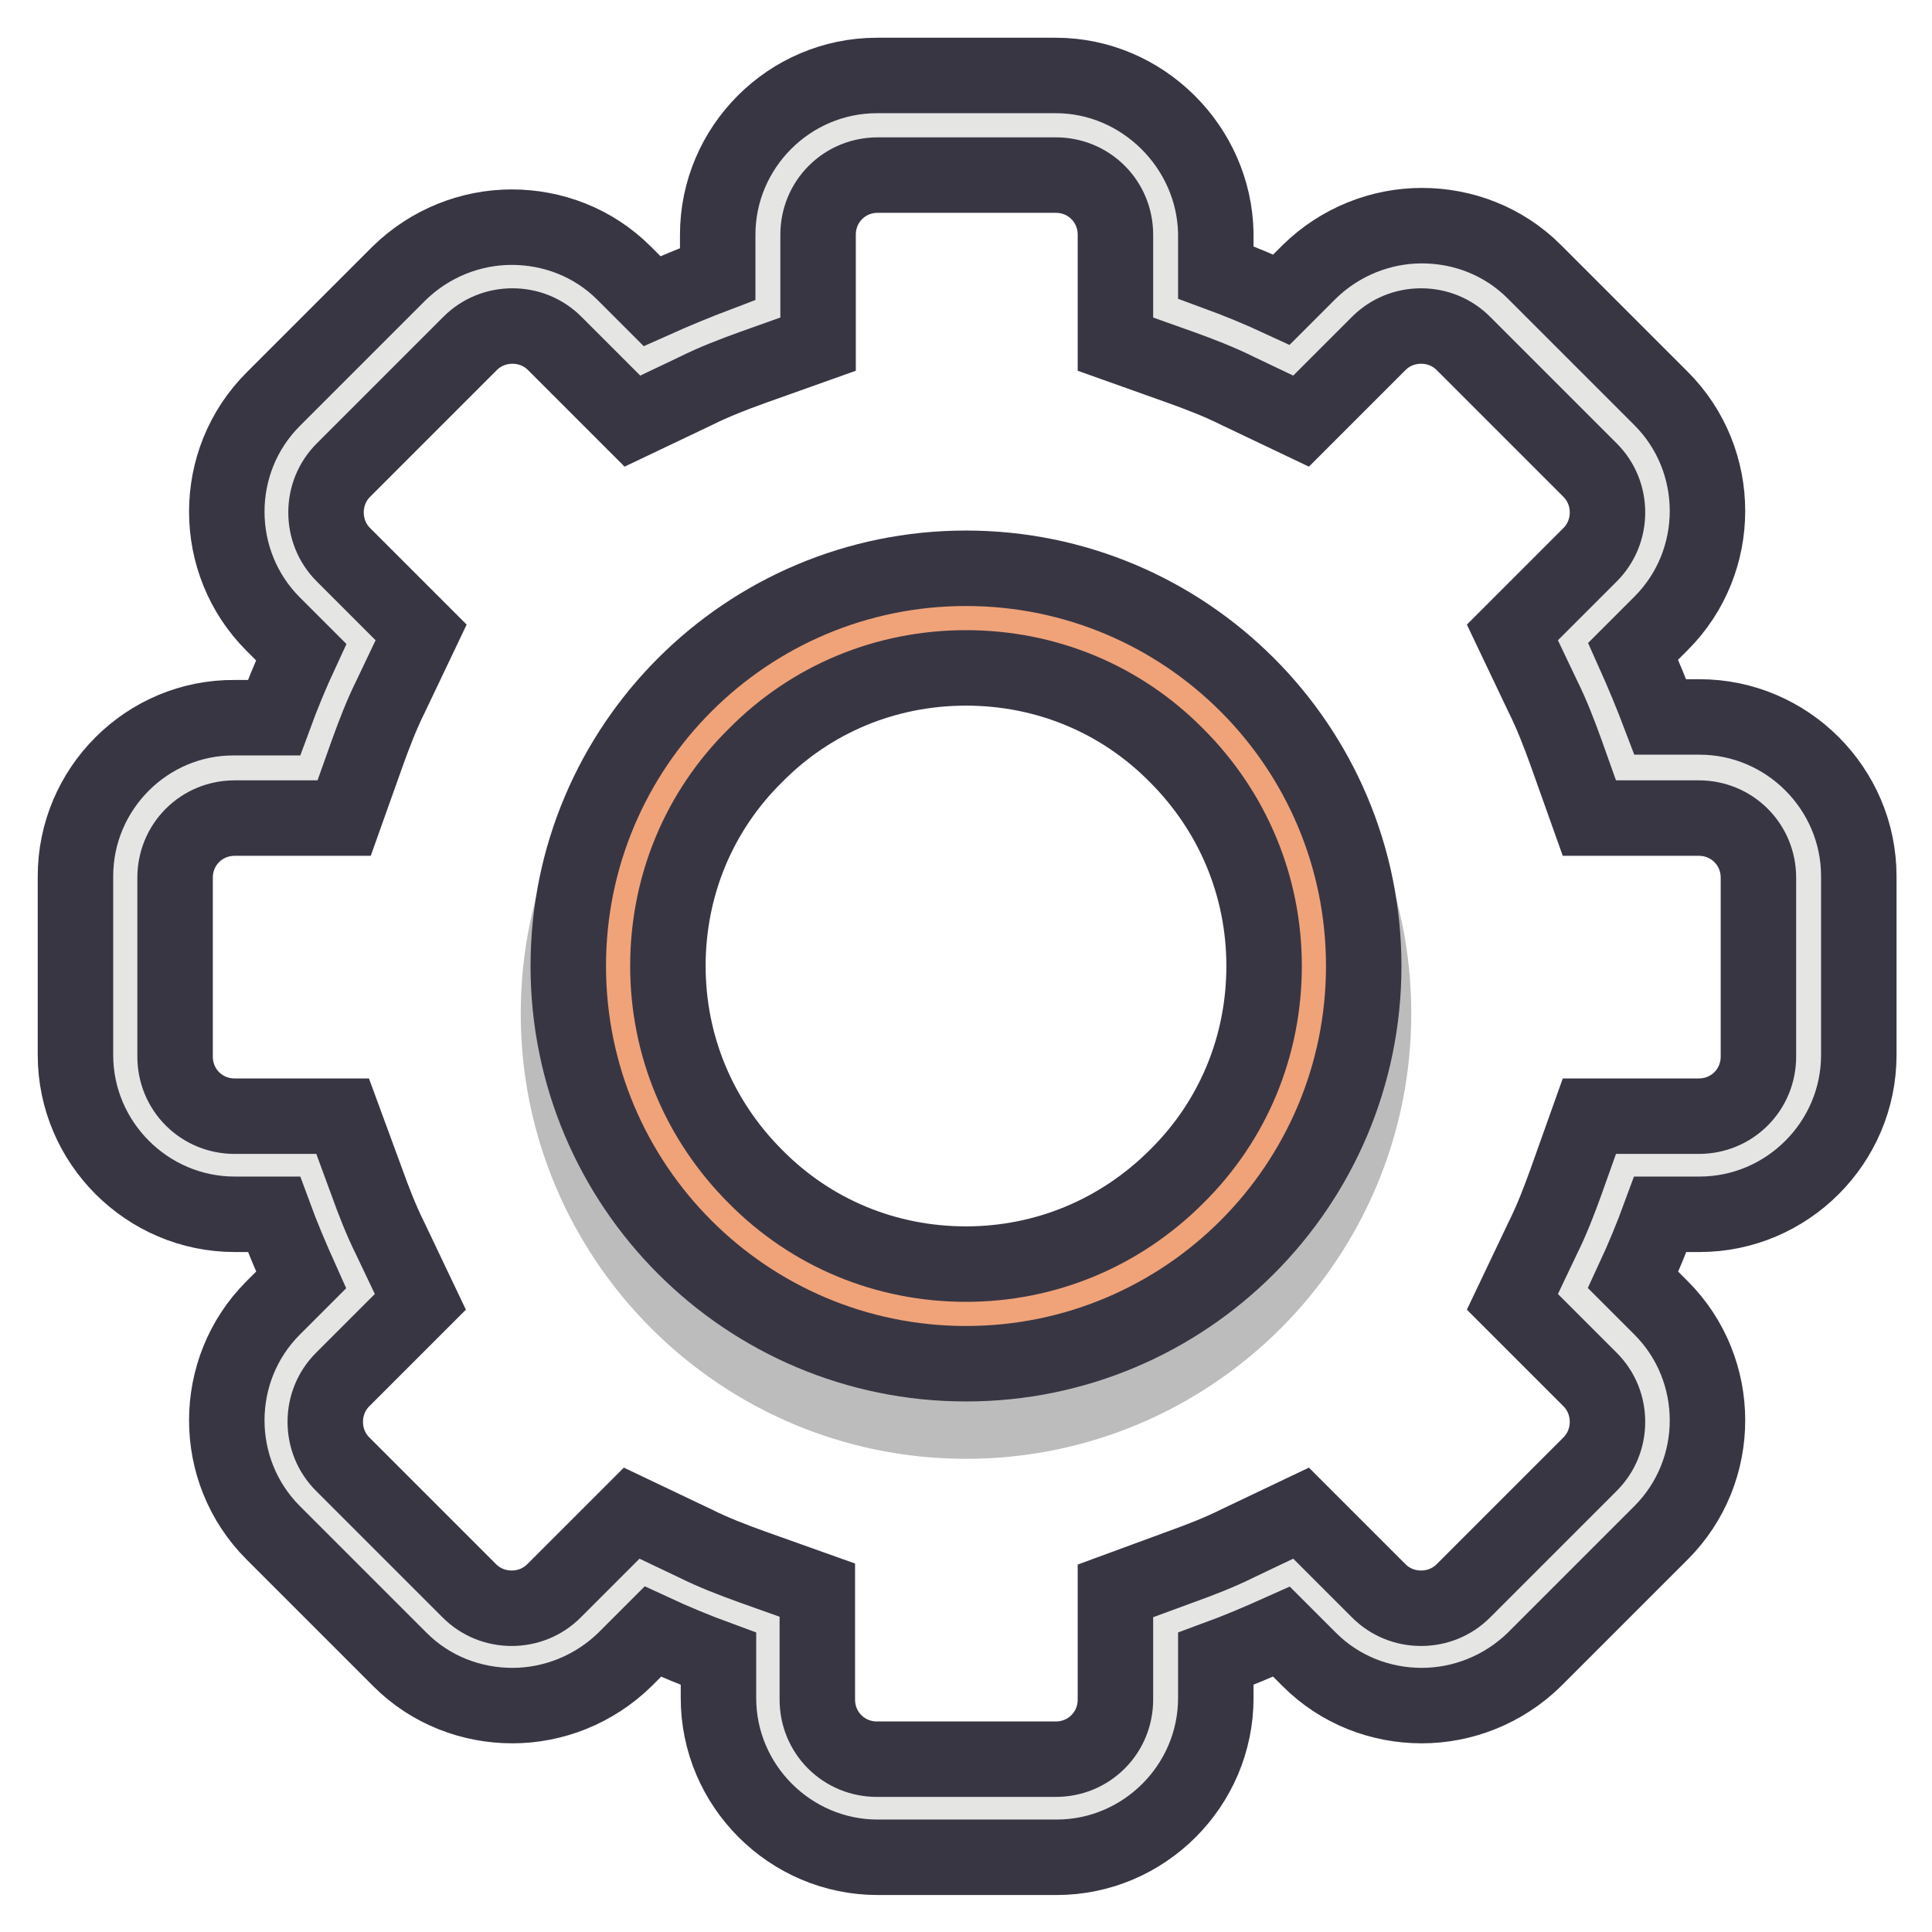
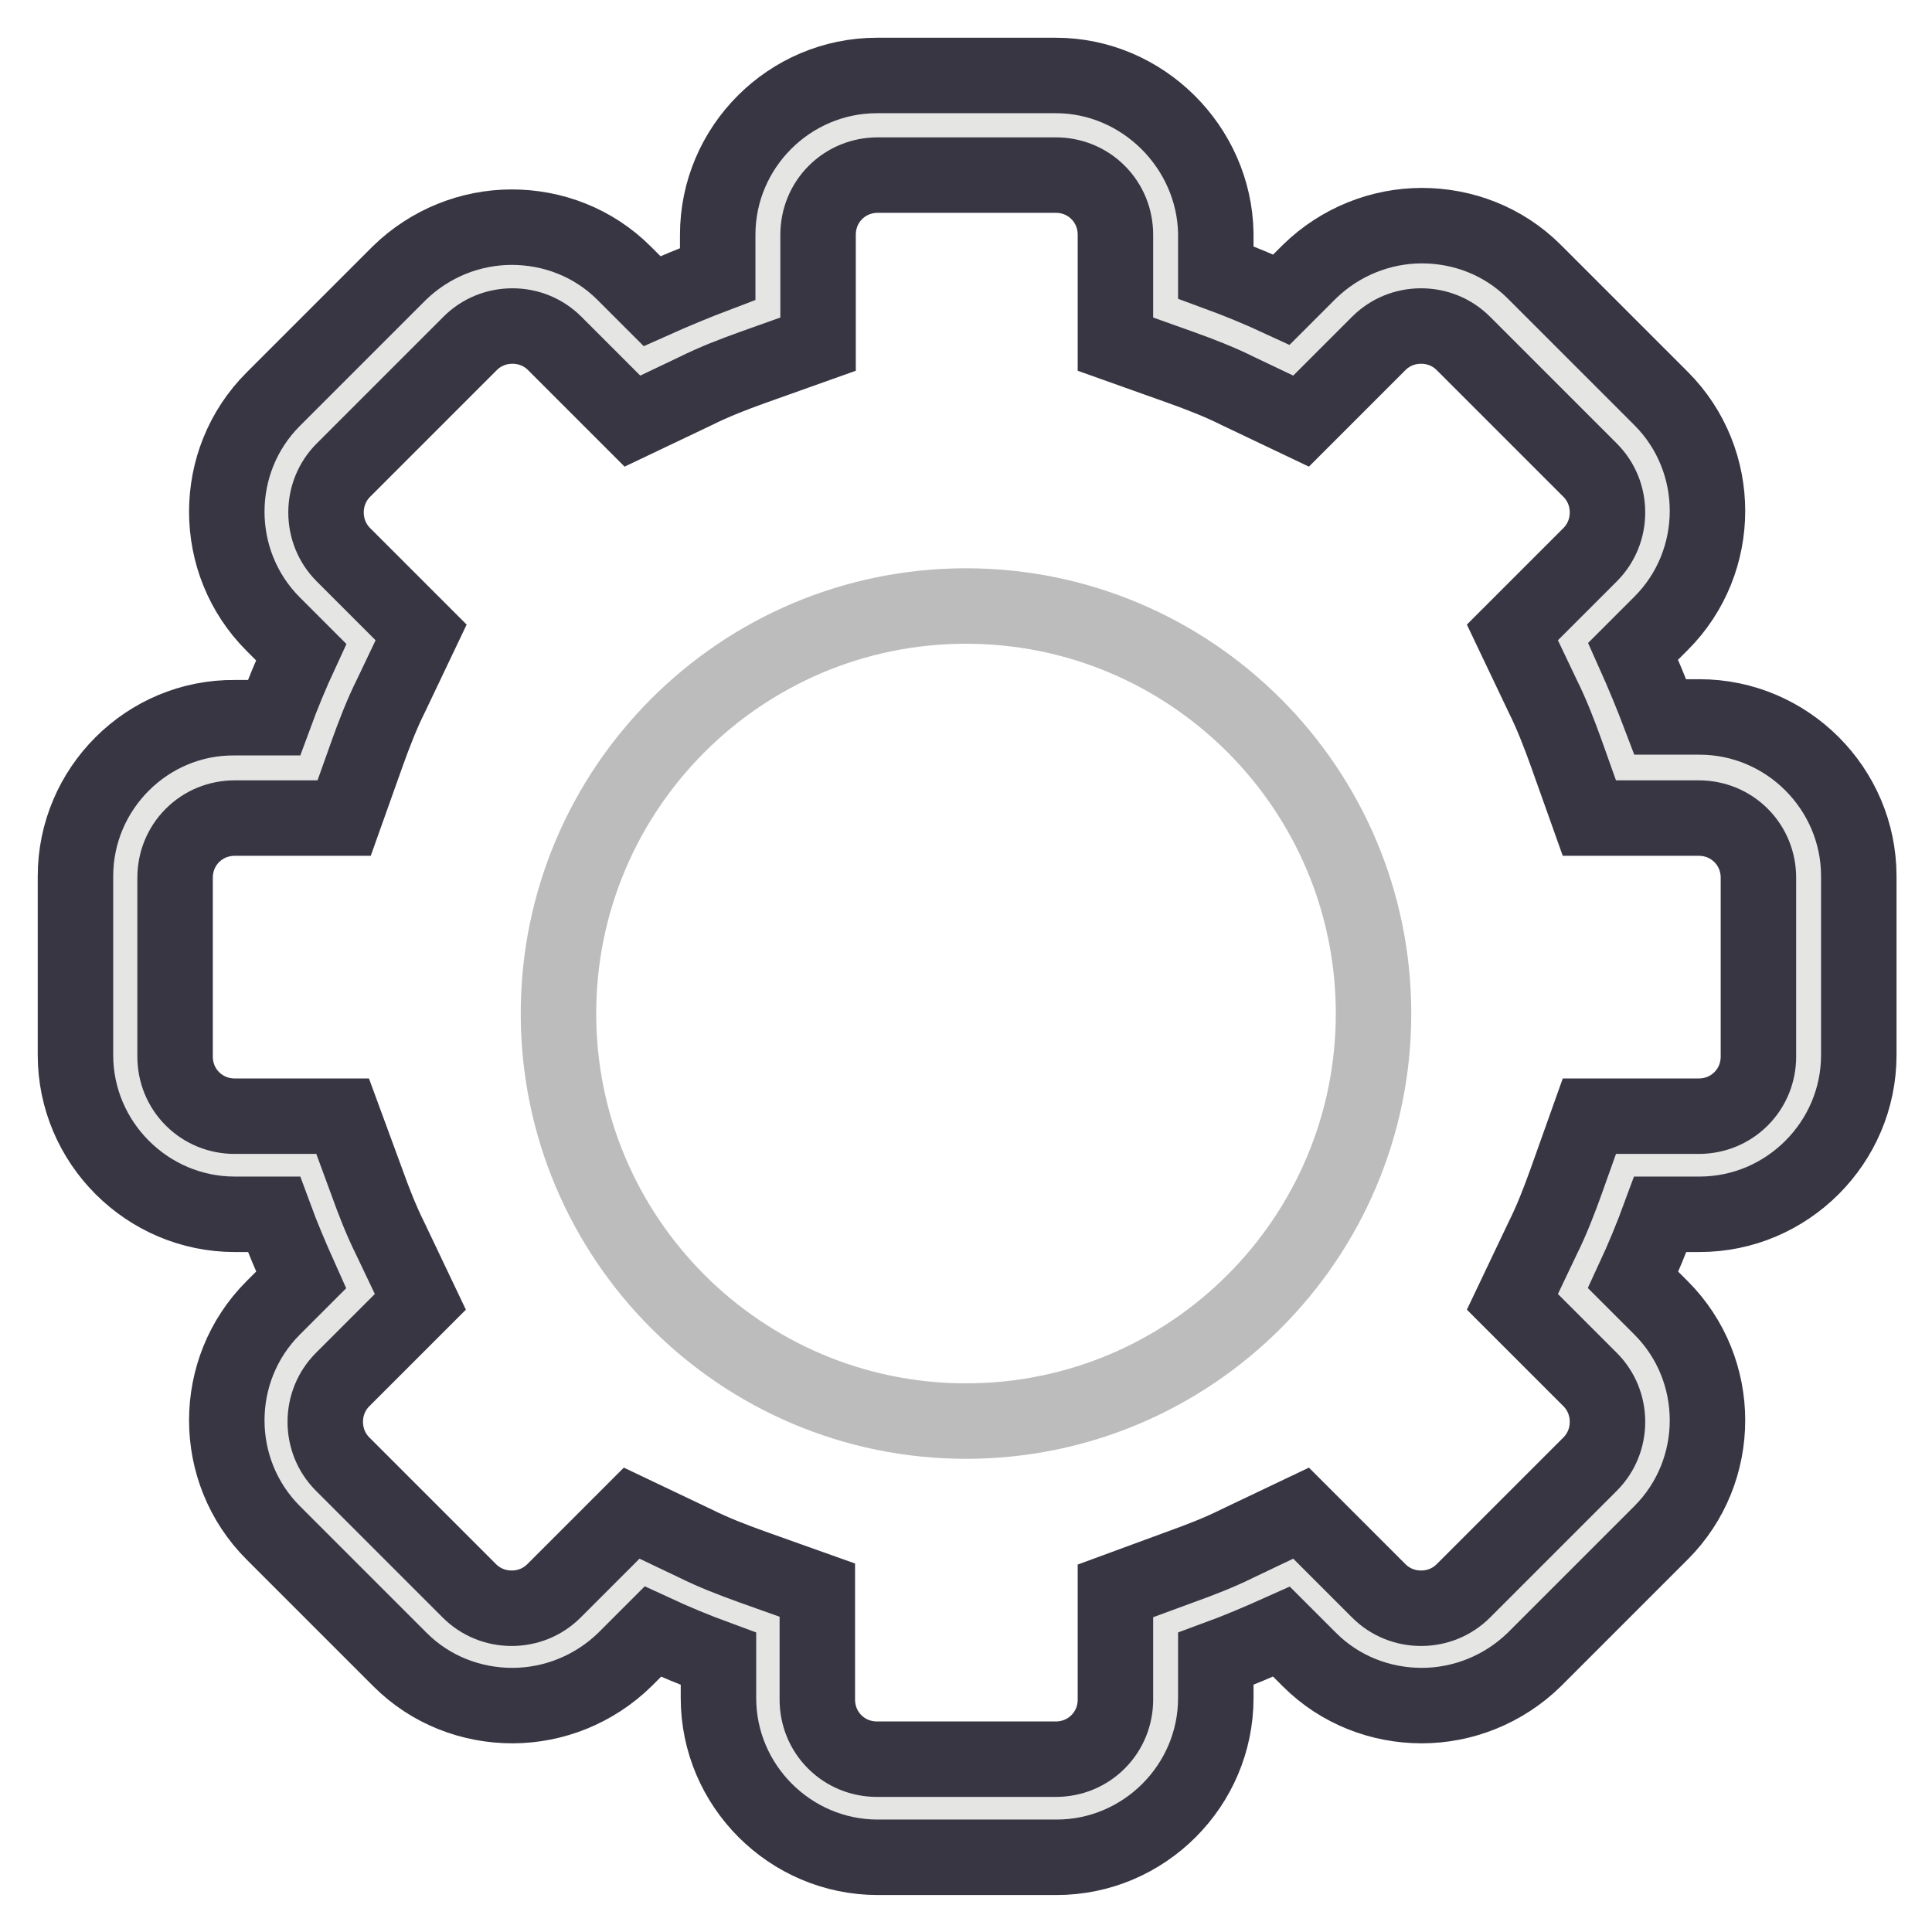
<svg xmlns="http://www.w3.org/2000/svg" version="1.1" x="0px" y="0px" viewBox="0 0 256 256" enable-background="new 0 0 256 256" xml:space="preserve">
  <g>
    <path stroke-width="10" fill-opacity="0" stroke="#e5e5e4" d="M116.1,239.4c-8,0-14.5-6.5-14.5-14.5v-9.8l-4.4-1.6c-2.7-1-5.5-2.1-8.1-3.3l-4.2-2l-7,7 c-2.7,2.7-6.3,4.2-10.2,4.2s-7.5-1.5-10.2-4.2l-16.8-16.8c-2.7-2.7-4.2-6.3-4.2-10.2c0-3.9,1.5-7.5,4.2-10.2l7-7l-2-4.2 c-1.2-2.6-2.4-5.3-3.3-8.1l-1.6-4.4h-9.8c-8,0-14.5-6.5-14.5-14.5v-23.7c0-8,6.5-14.5,14.5-14.5h9.8l1.6-4.4c1-2.7,2.1-5.5,3.3-8.1 l2-4.2l-7-7c-2.7-2.7-4.2-6.3-4.2-10.2c0-3.9,1.5-7.5,4.2-10.2l16.8-16.8c2.7-2.7,6.3-4.2,10.2-4.2c3.9,0,7.5,1.5,10.2,4.2l7,7 l4.2-2c2.6-1.2,5.3-2.4,8.1-3.3l4.4-1.6v-9.9c0-8,6.5-14.5,14.5-14.5h23.7c8,0,14.5,6.5,14.5,14.5v9.8l4.4,1.6 c2.7,1,5.5,2.1,8.1,3.3l4.2,2l7-7c2.7-2.7,6.3-4.2,10.2-4.2c3.9,0,7.5,1.5,10.2,4.2l16.8,16.8c2.7,2.7,4.2,6.3,4.2,10.2 c0,3.9-1.5,7.5-4.2,10.2l-7,7l2,4.2c1.2,2.6,2.4,5.3,3.3,8.1l1.6,4.4h9.9c8,0,14.5,6.5,14.5,14.5v23.7c0,8-6.5,14.5-14.5,14.5h-9.8 l-1.6,4.4c-1,2.7-2.1,5.5-3.3,8.1l-2,4.2l7,7c2.7,2.7,4.2,6.3,4.2,10.2c0,3.9-1.5,7.5-4.2,10.2l-16.8,16.8 c-2.7,2.7-6.3,4.2-10.2,4.2c-3.9,0-7.5-1.5-10.2-4.2l-7-7l-4.2,2c-2.6,1.2-5.3,2.4-8.1,3.3l-4.4,1.6v9.9c0,8-6.5,14.5-14.5,14.5 H116.1z" />
    <path stroke-width="10" fill-opacity="0" stroke="#393644" d="M139.9,23.2c2.1,0,4.1,0.8,5.6,2.3c1.5,1.5,2.3,3.5,2.3,5.6v14.5l8.7,3.1c2.5,0.9,5.1,1.9,7.5,3.1l8.4,4 l6.6-6.6l3.7-3.7c1.5-1.5,3.5-2.3,5.6-2.3c2.1,0,4.1,0.8,5.6,2.3l16.8,16.8c1.5,1.5,2.3,3.5,2.3,5.6s-0.8,4.1-2.3,5.6l-3.7,3.7 l-6.6,6.6l4,8.4c1.2,2.4,2.2,5,3.1,7.5l3.1,8.7h14.5c2.1,0,4.1,0.8,5.6,2.3c1.5,1.5,2.3,3.5,2.3,5.6v23.7c0,2.1-0.8,4.1-2.3,5.6 c-1.5,1.5-3.5,2.3-5.6,2.3h-14.5l-3.1,8.7c-0.9,2.5-1.9,5.1-3.1,7.5l-4,8.4l6.6,6.6l3.7,3.7c1.5,1.5,2.3,3.5,2.3,5.6 c0,2.1-0.8,4.1-2.3,5.6l-16.8,16.8c-1.5,1.5-3.5,2.3-5.6,2.3c-2.1,0-4.1-0.8-5.6-2.3l-3.7-3.7l-6.6-6.6l-8.4,4 c-2.4,1.2-5,2.2-7.5,3.1l-8.7,3.2v14.4c0,2.1-0.8,4.1-2.3,5.6c-1.5,1.5-3.5,2.3-5.6,2.3h-23.7c-2.1,0-4.1-0.8-5.6-2.3 c-1.5-1.5-2.3-3.5-2.3-5.6v-14.5l-8.7-3.1c-2.5-0.9-5.1-1.9-7.5-3.1l-8.4-4l-6.6,6.6l-3.7,3.7c-1.5,1.5-3.5,2.3-5.6,2.3 c-2.1,0-4.1-0.8-5.6-2.3l-16.8-16.8c-1.5-1.5-2.3-3.5-2.3-5.6c0-2.1,0.8-4.1,2.3-5.6l3.7-3.7l6.6-6.6l-4-8.4 c-1.2-2.4-2.2-5-3.1-7.5l-3.2-8.7H31.1c-2.1,0-4.1-0.8-5.6-2.3c-1.5-1.5-2.3-3.5-2.3-5.6v-23.7c0-2.1,0.8-4.1,2.3-5.6 c1.5-1.5,3.5-2.3,5.6-2.3h14.5l3.1-8.7c0.9-2.5,1.9-5.1,3.1-7.5l4-8.4l-6.6-6.6l-3.7-3.7C44,72,43.2,70,43.2,67.9 c0-2.1,0.8-4.1,2.3-5.6l16.8-16.8c1.5-1.5,3.5-2.3,5.6-2.3s4.1,0.8,5.6,2.3l3.7,3.7l6.6,6.6l8.4-4c2.4-1.2,5-2.2,7.5-3.1l8.7-3.1 V31.1c0-2.1,0.8-4.1,2.3-5.6c1.5-1.5,3.5-2.3,5.6-2.3H139.9 M139.9,10h-23.7c-11.6,0-21.1,9.5-21.1,21.1v5.2 c-2.9,1.1-5.8,2.3-8.7,3.6l-3.7-3.7c-4.1-4.1-9.5-6.1-14.9-6.1c-5.4,0-10.8,2.1-14.9,6.1L36.2,52.9c-8.2,8.2-8.2,21.6,0,29.8 l3.7,3.7c-1.3,2.8-2.5,5.7-3.6,8.7h-5.2C19.5,95,10,104.5,10,116.1v23.7c0,11.6,9.5,21.1,21.1,21.1h5.2c1.1,3,2.3,5.8,3.6,8.7 l-3.7,3.7c-8.2,8.2-8.2,21.6,0,29.8l16.8,16.8c4.1,4.1,9.5,6.1,14.9,6.1c5.4,0,10.8-2.1,14.9-6.1l3.7-3.7c2.8,1.3,5.7,2.5,8.7,3.6 v5.2c0,11.6,9.5,21.1,21.1,21.1h23.7c11.6,0,21.1-9.5,21.1-21.1v-5.2c3-1.1,5.8-2.3,8.7-3.6l3.7,3.7c4.1,4.1,9.5,6.1,14.9,6.1 s10.8-2.1,14.9-6.1l16.8-16.8c8.2-8.2,8.2-21.6,0-29.8l-3.7-3.7c1.3-2.8,2.5-5.7,3.6-8.7h5.2c11.6,0,21.1-9.5,21.1-21.1v-23.7 c0-11.6-9.5-21.1-21.1-21.1h-5.2c-1.1-2.9-2.3-5.8-3.6-8.7l3.7-3.7c8.2-8.2,8.2-21.6,0-29.8l-16.8-16.8c-4.1-4.1-9.5-6.1-14.9-6.1 s-10.8,2.1-14.9,6.1l-3.7,3.7c-2.8-1.3-5.7-2.5-8.7-3.6v-5.2C160.9,19.5,151.4,10,139.9,10z" />
    <path stroke-width="10" fill-opacity="0" stroke="#bcbcbc" d="M74,134.3c0,29.8,24.2,54,54,54c29.8,0,54-24.2,54-54c0-29.8-24.2-54-54-54C98.2,80.3,74,104.5,74,134.3z" />
-     <path stroke-width="10" fill-opacity="0" stroke="#f0a379" d="M128,174.1c-25.4,0-46.1-20.7-46.1-46.1c0-25.4,20.7-46.1,46.1-46.1c25.4,0,46.1,20.7,46.1,46.1 C174.1,153.4,153.4,174.1,128,174.1z" />
-     <path stroke-width="10" fill-opacity="0" stroke="#393644" d="M128,88.5c10.6,0,20.5,4.1,27.9,11.6c7.5,7.5,11.6,17.4,11.6,27.9c0,10.6-4.1,20.5-11.6,27.9 c-7.5,7.5-17.4,11.6-27.9,11.6c-10.6,0-20.5-4.1-27.9-11.6c-7.5-7.5-11.6-17.4-11.6-27.9c0-10.6,4.1-20.5,11.6-27.9 C107.5,92.6,117.4,88.5,128,88.5 M128,75.3c-29.1,0-52.7,23.6-52.7,52.7c0,29.1,23.6,52.7,52.7,52.7c29.1,0,52.7-23.6,52.7-52.7 C180.7,98.9,157.1,75.3,128,75.3z" />
  </g>
</svg>